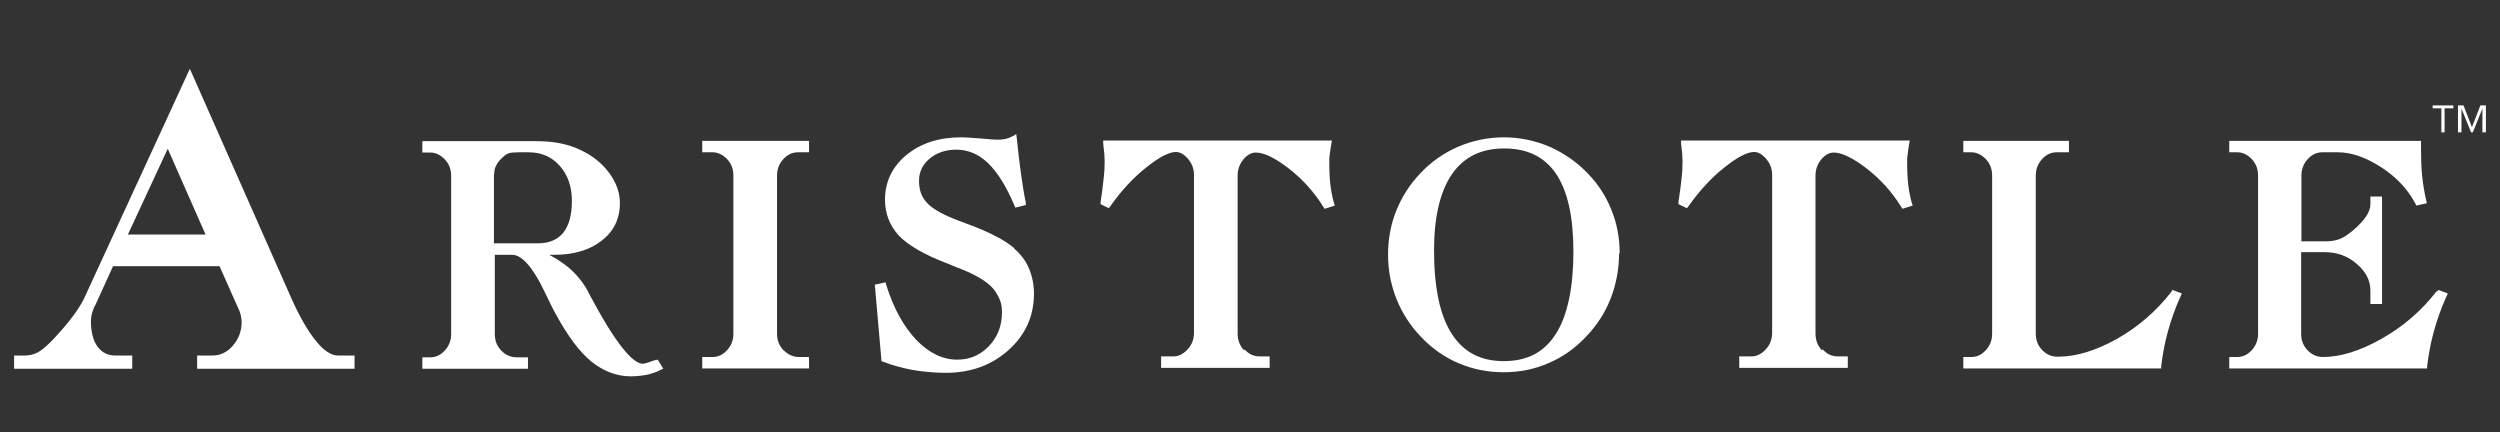
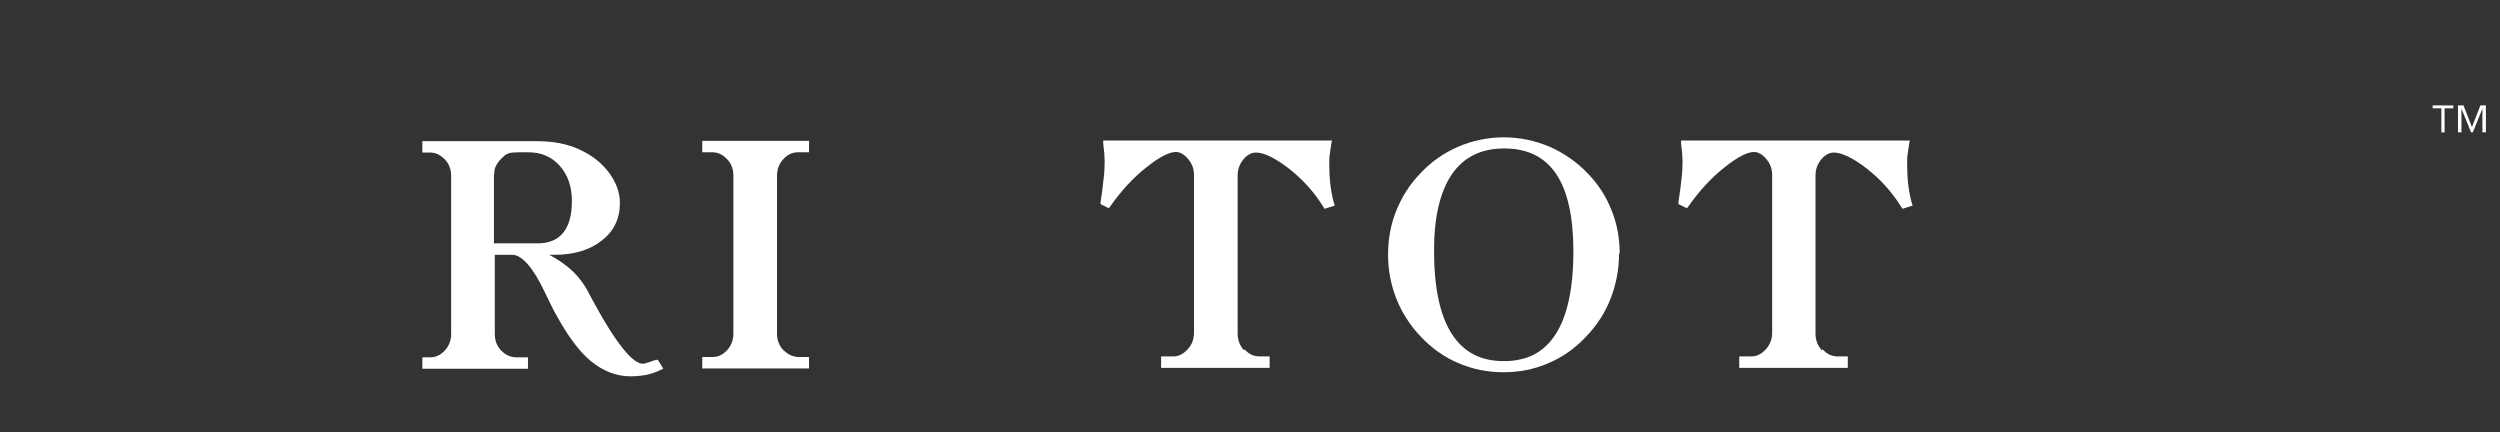
<svg xmlns="http://www.w3.org/2000/svg" width="133" height="23" viewBox="0 0 133 23" fill="none">
  <rect x="0" y="0" width="133" height="23" fill="#333333" stroke="none" />
  <g clip-path="url(#clip0_4952_15665)">
    <path d="M131.507 6.761L131.058 5.608H130.764V7.041H130.95V5.779L131.461 7.041H131.554L132.064 5.779V7.041H132.25V5.608H131.956L131.507 6.761Z" fill="white" />
    <path d="M130.052 7.041V5.763H130.516V5.608H129.417V5.763H129.881V7.041H130.052Z" fill="white" />
-     <path d="M16.818 18.151C16.385 17.622 15.921 16.827 15.456 15.767L10.1 3.66L4.466 15.892C4.326 16.173 4.125 16.5 3.862 16.843C3.599 17.201 3.243 17.606 2.84 18.043C2.515 18.385 2.237 18.619 2.02 18.744C1.803 18.853 1.571 18.915 1.323 18.915H0.75V19.616H7.035V18.915H6.153C5.735 18.915 5.425 18.759 5.193 18.448C4.961 18.136 4.837 17.669 4.837 17.076C4.837 16.952 4.853 16.827 4.899 16.671C4.93 16.531 4.992 16.36 5.085 16.204L6.014 14.162H11.679L12.747 16.562C12.778 16.656 12.809 16.749 12.825 16.843C12.84 16.936 12.855 17.03 12.855 17.139C12.855 17.606 12.701 18.027 12.391 18.385C12.082 18.744 11.726 18.915 11.277 18.915H10.487V19.616H18.862V18.915H17.995C17.623 18.915 17.236 18.666 16.818 18.151ZM6.803 12.479L8.924 7.914L10.936 12.479H6.788H6.803Z" fill="white" />
    <path d="M34.822 19.165C34.404 19.32 34.249 19.352 34.202 19.352C33.815 19.352 33.057 18.791 31.586 16.079C31.431 15.799 31.323 15.596 31.246 15.44C30.983 14.973 30.627 14.536 30.178 14.178C29.884 13.944 29.574 13.742 29.218 13.555H29.497C30.518 13.555 31.369 13.305 32.004 12.807C32.654 12.308 32.979 11.638 32.979 10.812C32.979 10.236 32.778 9.69 32.391 9.176C32.004 8.662 31.493 8.257 30.843 7.961C30.518 7.805 30.162 7.696 29.775 7.618C29.388 7.54 28.924 7.509 28.428 7.509H22.469V8.116H22.887C23.181 8.116 23.428 8.241 23.661 8.475C23.893 8.724 24.001 9.005 24.001 9.363V17.762C24.001 18.105 23.893 18.401 23.661 18.65C23.428 18.9 23.181 19.009 22.887 19.009H22.469V19.616H28.088V19.009H27.484C27.159 19.009 26.896 18.884 26.664 18.65C26.431 18.401 26.323 18.12 26.323 17.762V13.555H27.252C27.763 13.555 28.366 14.24 28.97 15.518C29.218 16.032 29.419 16.453 29.589 16.749C30.193 17.855 30.812 18.697 31.431 19.211C32.082 19.741 32.794 20.021 33.552 20.021C33.831 20.021 34.125 19.99 34.388 19.944C34.651 19.881 34.914 19.803 35.147 19.679L35.286 19.616L34.992 19.133L34.837 19.165H34.822ZM26.292 9.27C26.292 9.083 26.323 8.911 26.416 8.771C26.493 8.615 26.633 8.459 26.819 8.303C26.896 8.226 26.989 8.179 27.082 8.148C27.19 8.116 27.391 8.101 27.654 8.101H28.103C28.8 8.101 29.342 8.335 29.775 8.818C30.209 9.301 30.425 9.924 30.425 10.688C30.425 11.451 30.27 11.996 29.961 12.386C29.651 12.76 29.202 12.947 28.599 12.947H26.277V9.285L26.292 9.27Z" fill="white" />
    <path d="M41.679 18.635C41.447 18.385 41.338 18.105 41.338 17.747V9.347C41.338 9.005 41.447 8.709 41.679 8.459C41.911 8.21 42.158 8.101 42.468 8.101H43.041V7.493H37.36V8.101H37.902C38.196 8.101 38.443 8.226 38.676 8.459C38.908 8.709 39.016 8.989 39.016 9.347V17.747C39.016 18.089 38.908 18.385 38.676 18.635C38.443 18.884 38.196 18.993 37.902 18.993H37.36V19.601H43.041V18.993H42.515C42.19 18.993 41.926 18.868 41.694 18.635H41.679Z" fill="white" />
-     <path d="M53.97 13.212C53.459 12.776 52.623 12.339 51.477 11.919C51.137 11.794 50.889 11.7 50.704 11.623C50.023 11.342 49.543 11.062 49.279 10.75C49.016 10.454 48.892 10.08 48.892 9.628C48.892 9.145 49.078 8.755 49.45 8.444C49.821 8.132 50.301 7.961 50.874 7.961C51.493 7.961 52.05 8.194 52.546 8.662C53.056 9.145 53.536 9.908 53.97 10.937L54.016 11.046L54.574 10.906V10.781C54.465 10.282 54.388 9.753 54.31 9.192C54.233 8.631 54.156 8.007 54.094 7.353L54.063 7.135L53.877 7.244C53.769 7.306 53.645 7.353 53.521 7.384C53.397 7.415 53.258 7.431 53.103 7.431C52.933 7.431 52.639 7.415 52.205 7.369C51.756 7.337 51.4 7.306 51.121 7.306C49.961 7.306 48.985 7.618 48.227 8.241C47.468 8.864 47.081 9.675 47.081 10.625C47.081 10.984 47.143 11.326 47.267 11.654C47.391 11.981 47.577 12.261 47.809 12.526C48.304 13.04 49.156 13.539 50.332 13.991C50.595 14.1 50.796 14.178 50.936 14.24C50.998 14.256 51.075 14.287 51.183 14.334C52.081 14.692 52.685 15.097 52.964 15.518C53.072 15.69 53.165 15.861 53.227 16.048C53.289 16.235 53.304 16.438 53.304 16.625C53.304 17.326 53.072 17.933 52.608 18.416C52.143 18.9 51.586 19.133 50.92 19.133C50.146 19.133 49.419 18.775 48.753 18.089C48.072 17.372 47.53 16.391 47.143 15.144L47.112 15.02L46.54 15.144L46.896 19.211L46.973 19.242C47.453 19.429 47.979 19.57 48.536 19.679C49.094 19.772 49.697 19.834 50.317 19.834C51.648 19.834 52.762 19.429 53.66 18.619C54.558 17.809 55.007 16.811 55.007 15.627C55.007 15.144 54.914 14.692 54.744 14.287C54.574 13.882 54.31 13.524 53.954 13.227L53.97 13.212Z" fill="white" />
    <path d="M66.183 18.635C65.951 18.385 65.842 18.089 65.842 17.746V9.332C65.842 9.005 65.951 8.724 66.152 8.475C66.353 8.241 66.57 8.116 66.817 8.116C67.235 8.116 67.824 8.397 68.536 8.942C69.263 9.503 69.898 10.189 70.409 11.015L70.471 11.108L71.012 10.937L70.966 10.797C70.888 10.532 70.827 10.22 70.78 9.862C70.734 9.503 70.718 9.067 70.718 8.584C70.718 8.475 70.718 8.335 70.749 8.179C70.765 8.023 70.796 7.852 70.827 7.649L70.858 7.478H58.691V7.633C58.721 7.867 58.737 8.054 58.752 8.194C58.752 8.35 58.768 8.49 58.768 8.615C58.768 8.896 58.752 9.207 58.706 9.566C58.675 9.924 58.613 10.329 58.551 10.75V10.859L58.985 11.077L59.062 10.984C59.65 10.142 60.3 9.441 60.997 8.896C61.678 8.35 62.205 8.085 62.56 8.085C62.777 8.085 62.994 8.21 63.195 8.444C63.412 8.693 63.52 8.973 63.52 9.301V17.7C63.52 18.043 63.412 18.339 63.18 18.588C62.947 18.837 62.7 18.962 62.421 18.962H61.771V19.57H67.545V18.962H67.019C66.694 18.962 66.43 18.837 66.214 18.588L66.183 18.635Z" fill="white" />
    <path d="M86.167 13.492C86.167 12.682 86.028 11.903 85.734 11.186C85.455 10.469 85.037 9.815 84.495 9.254C83.907 8.631 83.21 8.148 82.436 7.805C81.662 7.478 80.842 7.306 80.006 7.306C79.17 7.306 78.334 7.478 77.576 7.805C76.817 8.132 76.121 8.615 75.548 9.238C74.991 9.815 74.573 10.485 74.279 11.217C73.984 11.95 73.845 12.729 73.845 13.555C73.845 14.381 74 15.175 74.294 15.908C74.588 16.64 75.022 17.326 75.594 17.918C76.167 18.526 76.848 19.009 77.591 19.32C78.35 19.648 79.155 19.803 79.991 19.803C80.826 19.803 81.632 19.648 82.374 19.32C83.118 19.009 83.783 18.541 84.371 17.918C84.944 17.326 85.393 16.64 85.687 15.877C85.981 15.129 86.136 14.303 86.136 13.461L86.167 13.492ZM82.761 17.778C82.142 18.744 81.245 19.211 80.006 19.211C78.768 19.211 77.87 18.744 77.235 17.762C76.601 16.78 76.291 15.284 76.291 13.321C76.291 11.545 76.616 10.173 77.251 9.254C77.885 8.35 78.799 7.898 80.022 7.898C81.245 7.898 82.158 8.335 82.777 9.238C83.396 10.142 83.706 11.545 83.706 13.399C83.706 15.253 83.396 16.811 82.761 17.778Z" fill="white" />
    <path d="M96.925 18.635C96.693 18.385 96.585 18.089 96.585 17.746V9.332C96.585 9.005 96.693 8.724 96.894 8.475C97.096 8.241 97.312 8.116 97.56 8.116C97.978 8.116 98.566 8.397 99.278 8.942C100.006 9.503 100.64 10.189 101.151 11.015L101.213 11.108L101.755 10.937L101.709 10.797C101.631 10.532 101.569 10.22 101.523 9.862C101.476 9.503 101.461 9.067 101.461 8.584C101.461 8.475 101.461 8.335 101.492 8.179C101.507 8.023 101.538 7.852 101.569 7.649L101.6 7.478H89.433V7.633C89.464 7.867 89.48 8.054 89.495 8.194C89.495 8.35 89.511 8.49 89.511 8.615C89.511 8.896 89.495 9.207 89.449 9.566C89.418 9.924 89.356 10.314 89.294 10.75V10.859L89.743 11.077L89.82 10.984C90.409 10.142 91.059 9.441 91.755 8.896C92.436 8.35 92.963 8.085 93.319 8.085C93.535 8.085 93.752 8.21 93.953 8.444C94.17 8.693 94.278 8.973 94.278 9.301V17.7C94.278 18.043 94.17 18.339 93.938 18.588C93.706 18.837 93.458 18.962 93.179 18.962H92.529V19.57H98.303V18.962H97.777C97.452 18.962 97.189 18.837 96.972 18.588L96.925 18.635Z" fill="white" />
-     <path d="M115.532 15.503C114.727 16.547 113.752 17.388 112.622 18.027C111.507 18.65 110.455 18.977 109.48 18.977C109.139 18.977 108.876 18.868 108.644 18.619C108.412 18.385 108.303 18.089 108.303 17.747V9.347C108.303 9.005 108.412 8.709 108.644 8.459C108.876 8.21 109.124 8.101 109.433 8.101H110.068V7.493H104.449V8.101H104.867C105.161 8.101 105.408 8.226 105.641 8.459C105.873 8.709 105.981 8.989 105.981 9.347V17.747C105.981 18.089 105.873 18.385 105.641 18.635C105.408 18.884 105.161 18.993 104.867 18.993H104.449V19.601H114.975V19.476C115.052 18.868 115.161 18.245 115.331 17.637C115.501 17.03 115.718 16.391 116.012 15.752L116.074 15.612L115.579 15.425L115.517 15.503H115.532Z" fill="white" />
-     <path d="M129.619 15.503C128.814 16.547 127.823 17.388 126.693 18.027C125.563 18.666 124.51 18.993 123.582 18.993C123.257 18.993 122.993 18.868 122.761 18.635C122.529 18.385 122.421 18.105 122.421 17.747V13.415H123.674C124.325 13.415 124.897 13.617 125.377 14.038C125.857 14.443 126.105 14.91 126.105 15.471V16.173H126.724V10.454H126.105V10.875C126.105 11.077 126.027 11.28 125.888 11.498C125.733 11.732 125.501 11.981 125.176 12.261C124.913 12.48 124.681 12.635 124.479 12.713C124.278 12.791 124.031 12.838 123.752 12.838H122.436V9.347C122.436 9.005 122.544 8.709 122.777 8.459C123.009 8.21 123.257 8.101 123.566 8.101H124.371C125.083 8.101 125.857 8.366 126.678 8.896C127.498 9.425 128.102 10.08 128.504 10.843L128.551 10.937L129.108 10.812L129.077 10.672C128.984 10.267 128.907 9.831 128.86 9.379C128.814 8.927 128.798 8.428 128.798 7.914V7.493H118.597V8.101H119.015C119.309 8.101 119.557 8.226 119.789 8.459C120.021 8.709 120.13 8.989 120.13 9.347V17.747C120.13 18.089 120.021 18.385 119.789 18.635C119.557 18.884 119.309 18.993 119.015 18.993H118.597V19.601H129.123V19.476C129.201 18.868 129.309 18.245 129.479 17.637C129.65 17.03 129.866 16.391 130.16 15.752L130.222 15.612L129.727 15.425L129.665 15.503H129.619Z" fill="white" />
  </g>
  <defs>
    <clipPath id="clip0_4952_15665">
      <rect width="131.499" height="16.362" fill="white" transform="translate(0.75 3.66)" />
    </clipPath>
  </defs>
</svg>